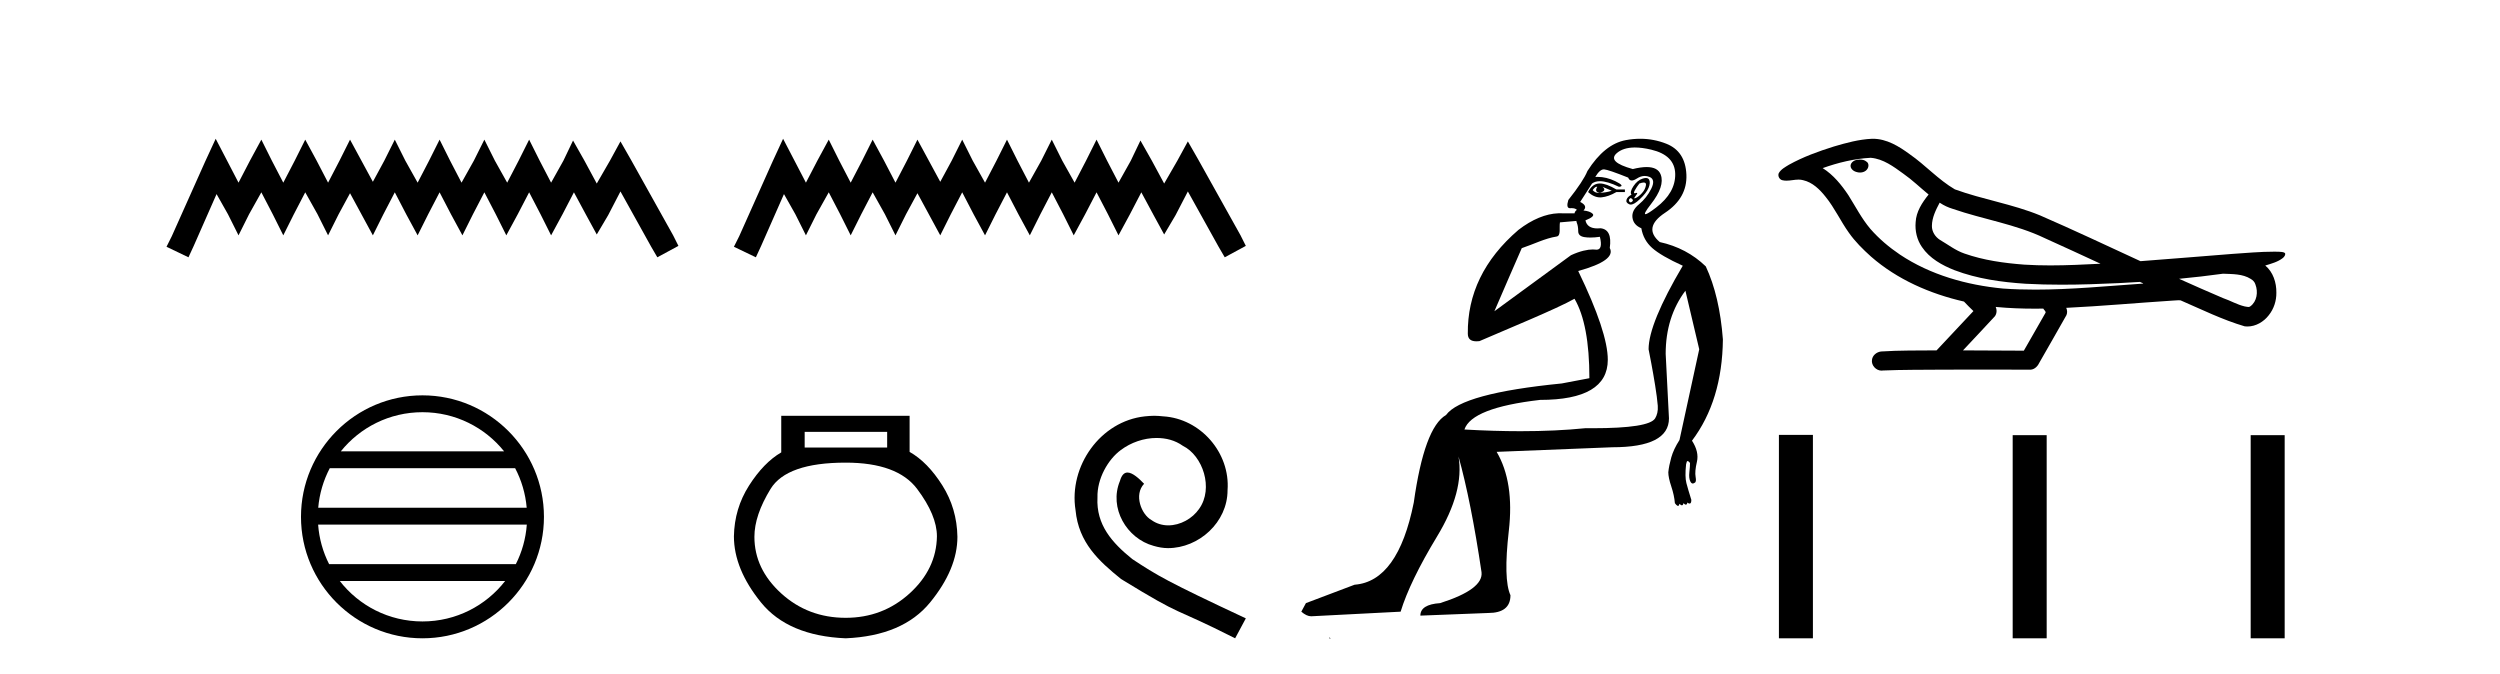
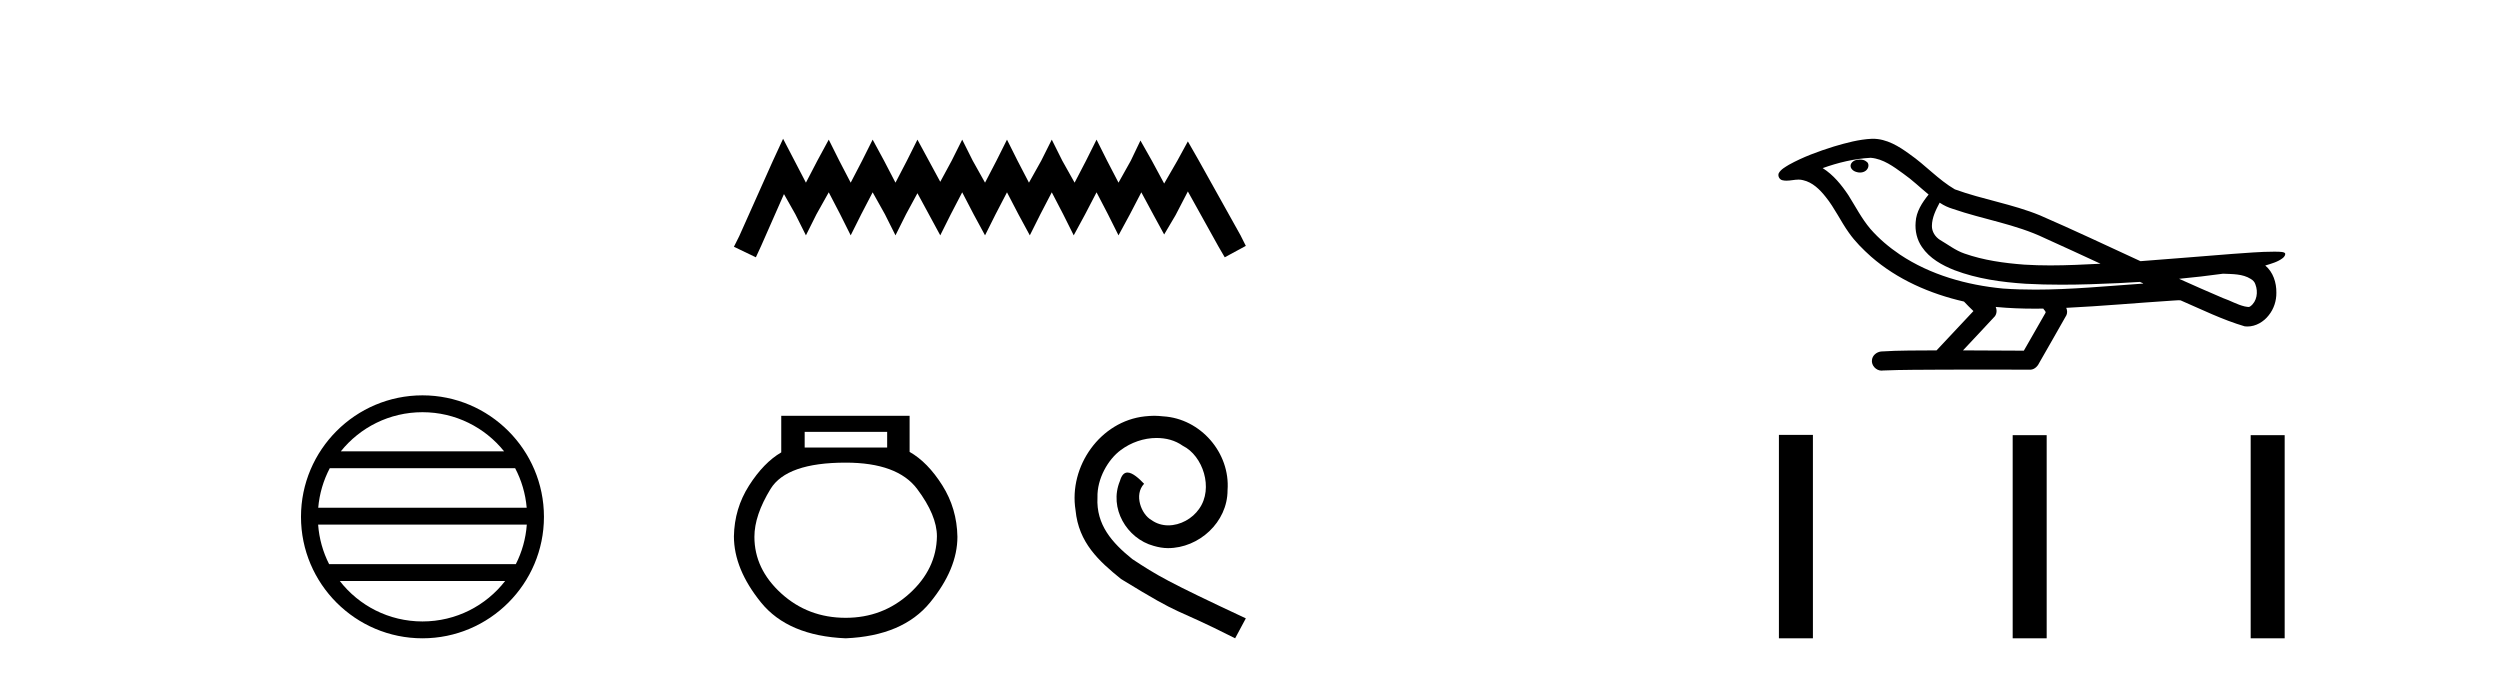
<svg xmlns="http://www.w3.org/2000/svg" width="152.0" height="41.0">
-   <path d="M 13.114 8.437 L 12.473 9.825 L 10.444 14.363 L 10.124 15.003 L 11.459 15.644 L 11.779 14.95 L 13.167 11.8 L 13.861 13.028 L 14.502 14.309 L 15.142 13.028 L 15.89 11.693 L 16.584 13.028 L 17.224 14.309 L 17.865 13.028 L 18.559 11.693 L 19.306 13.028 L 19.947 14.309 L 20.588 13.028 L 21.282 11.747 L 21.976 13.028 L 22.67 14.309 L 23.31 13.028 L 24.004 11.693 L 24.698 13.028 L 25.392 14.309 L 26.033 13.028 L 26.727 11.693 L 27.421 13.028 L 28.115 14.309 L 28.755 13.028 L 29.449 11.693 L 30.143 13.028 L 30.784 14.309 L 31.478 13.028 L 32.172 11.693 L 32.866 13.028 L 33.507 14.309 L 34.201 13.028 L 34.895 11.693 L 35.642 13.081 L 36.283 14.256 L 36.977 13.081 L 37.724 11.64 L 39.593 15.003 L 39.966 15.644 L 41.248 14.95 L 40.927 14.309 L 38.365 9.718 L 37.724 8.597 L 37.084 9.771 L 36.283 11.159 L 35.535 9.771 L 34.841 8.544 L 34.254 9.771 L 33.507 11.106 L 32.813 9.771 L 32.172 8.49 L 31.531 9.771 L 30.837 11.106 L 30.09 9.771 L 29.449 8.49 L 28.809 9.771 L 28.061 11.106 L 27.367 9.771 L 26.727 8.49 L 26.086 9.771 L 25.392 11.106 L 24.645 9.771 L 24.004 8.49 L 23.364 9.771 L 22.67 11.053 L 21.976 9.771 L 21.282 8.49 L 20.641 9.771 L 19.947 11.106 L 19.253 9.771 L 18.559 8.49 L 17.918 9.771 L 17.224 11.106 L 16.53 9.771 L 15.89 8.49 L 15.196 9.771 L 14.502 11.106 L 13.808 9.771 L 13.114 8.437 Z" style="fill:#000000;stroke:none" />
  <path d="M 25.686 25.062 C 27.694 25.062 29.484 25.99 30.649 27.44 L 20.723 27.44 C 21.888 25.99 23.677 25.062 25.686 25.062 ZM 31.32 28.465 C 31.703 29.195 31.949 30.008 32.023 30.87 L 19.348 30.87 C 19.422 30.008 19.668 29.195 20.051 28.465 ZM 32.03 31.895 C 31.967 32.756 31.734 33.568 31.363 34.299 L 20.009 34.299 C 19.638 33.568 19.405 32.756 19.342 31.895 ZM 30.713 35.324 C 29.55 36.822 27.732 37.784 25.686 37.784 C 23.64 37.784 21.822 36.822 20.659 35.324 ZM 25.686 24.037 C 21.614 24.037 18.3 27.352 18.3 31.424 C 18.3 35.495 21.614 38.809 25.686 38.809 C 29.757 38.809 33.072 35.495 33.072 31.424 C 33.072 27.352 29.757 24.037 25.686 24.037 Z" style="fill:#000000;stroke:none" />
  <path d="M 47.612 8.437 L 46.971 9.825 L 44.943 14.363 L 44.622 15.003 L 45.957 15.644 L 46.277 14.95 L 47.665 11.8 L 48.359 13.028 L 49 14.309 L 49.64 13.028 L 50.388 11.693 L 51.082 13.028 L 51.722 14.309 L 52.363 13.028 L 53.057 11.693 L 53.804 13.028 L 54.445 14.309 L 55.086 13.028 L 55.78 11.747 L 56.474 13.028 L 57.168 14.309 L 57.808 13.028 L 58.502 11.693 L 59.196 13.028 L 59.89 14.309 L 60.531 13.028 L 61.225 11.693 L 61.919 13.028 L 62.613 14.309 L 63.254 13.028 L 63.948 11.693 L 64.642 13.028 L 65.282 14.309 L 65.976 13.028 L 66.67 11.693 L 67.364 13.028 L 68.005 14.309 L 68.699 13.028 L 69.393 11.693 L 70.14 13.081 L 70.781 14.256 L 71.475 13.081 L 72.222 11.64 L 74.091 15.003 L 74.464 15.644 L 75.746 14.95 L 75.425 14.309 L 72.863 9.718 L 72.222 8.597 L 71.582 9.771 L 70.781 11.159 L 70.033 9.771 L 69.339 8.544 L 68.752 9.771 L 68.005 11.106 L 67.311 9.771 L 66.67 8.49 L 66.03 9.771 L 65.336 11.106 L 64.588 9.771 L 63.948 8.49 L 63.307 9.771 L 62.56 11.106 L 61.866 9.771 L 61.225 8.49 L 60.584 9.771 L 59.89 11.106 L 59.143 9.771 L 58.502 8.49 L 57.862 9.771 L 57.168 11.053 L 56.474 9.771 L 55.78 8.49 L 55.139 9.771 L 54.445 11.106 L 53.751 9.771 L 53.057 8.49 L 52.416 9.771 L 51.722 11.106 L 51.028 9.771 L 50.388 8.49 L 49.694 9.771 L 49 11.106 L 48.306 9.771 L 47.612 8.437 Z" style="fill:#000000;stroke:none" />
  <path d="M 53.939 26.259 L 53.939 27.208 L 48.924 27.208 L 48.924 26.259 ZM 51.417 28.128 Q 54.562 28.128 55.764 29.73 Q 56.965 31.332 56.965 32.608 Q 56.936 34.596 55.304 36.08 Q 53.672 37.563 51.417 37.563 Q 49.132 37.563 47.5 36.08 Q 45.868 34.596 45.868 32.638 Q 45.868 31.332 46.848 29.73 Q 47.827 28.128 51.417 28.128 ZM 47.5 25.279 L 47.5 27.505 Q 46.432 28.128 45.542 29.522 Q 44.652 30.917 44.622 32.608 Q 44.622 34.596 46.269 36.629 Q 47.916 38.661 51.417 38.809 Q 54.888 38.661 56.55 36.629 Q 58.211 34.596 58.211 32.638 Q 58.182 30.917 57.292 29.508 Q 56.402 28.098 55.304 27.475 L 55.304 25.279 Z" style="fill:#000000;stroke:none" />
  <path d="M 70.176 25.279 C 69.989 25.279 69.801 25.297 69.613 25.314 C 66.897 25.604 64.966 28.354 65.393 31.019 C 65.581 33.001 66.811 34.111 68.161 35.205 C 72.175 37.665 71.048 36.759 75.096 38.809 L 75.746 37.596 C 70.928 35.341 70.347 34.983 68.844 33.992 C 67.614 33.001 66.64 31.908 66.726 30.251 C 66.692 29.106 67.375 27.927 68.144 27.364 C 68.759 26.902 69.544 26.629 70.313 26.629 C 70.894 26.629 71.441 26.766 71.919 27.107 C 73.132 27.705 73.798 29.687 72.91 30.934 C 72.5 31.532 71.765 31.942 71.031 31.942 C 70.672 31.942 70.313 31.839 70.006 31.617 C 69.391 31.276 68.929 30.08 69.561 29.414 C 69.271 29.106 68.861 28.73 68.554 28.73 C 68.349 28.73 68.195 28.884 68.092 29.243 C 67.409 30.883 68.502 32.745 70.142 33.189 C 70.433 33.274 70.723 33.326 71.014 33.326 C 72.893 33.326 74.635 31.754 74.635 29.807 C 74.806 27.534 72.995 25.45 70.723 25.314 C 70.552 25.297 70.364 25.279 70.176 25.279 Z" style="fill:#000000;stroke:none" />
-   <path d="M 97.079 11.353 C 97.081 11.353 97.082 11.353 97.084 11.353 C 97.094 11.353 97.105 11.355 97.115 11.358 C 96.981 11.572 97.035 11.692 97.274 11.718 C 97.568 11.638 97.621 11.518 97.434 11.358 L 97.434 11.358 C 97.621 11.438 97.808 11.518 97.995 11.598 C 97.755 11.678 97.514 11.718 97.274 11.718 C 97.243 11.723 97.213 11.725 97.184 11.725 C 97.04 11.725 96.923 11.67 96.834 11.558 C 96.926 11.421 97.008 11.353 97.079 11.353 ZM 97.269 11.155 C 97.244 11.155 97.219 11.156 97.195 11.158 C 96.928 11.185 96.715 11.358 96.555 11.678 C 96.795 11.894 97.04 12.002 97.291 12.002 C 97.319 12.002 97.347 12.001 97.375 11.998 C 97.654 11.971 97.954 11.865 98.274 11.678 L 98.794 11.678 L 98.794 11.518 L 98.274 11.518 C 97.863 11.277 97.529 11.155 97.272 11.155 C 97.271 11.155 97.27 11.155 97.269 11.155 ZM 99.939 11.097 C 100.045 11.097 100.09 11.151 100.074 11.258 C 100.047 11.432 99.967 11.591 99.834 11.738 C 99.701 11.885 99.574 11.985 99.454 12.038 C 99.422 12.052 99.398 12.059 99.384 12.059 C 99.342 12.059 99.366 12.005 99.454 11.898 C 99.548 11.783 99.568 11.725 99.514 11.725 C 99.5 11.725 99.479 11.729 99.454 11.738 C 99.428 11.747 99.407 11.751 99.39 11.751 C 99.33 11.751 99.331 11.693 99.394 11.578 C 99.474 11.431 99.567 11.291 99.674 11.158 C 99.783 11.118 99.871 11.098 99.936 11.097 C 99.937 11.097 99.938 11.097 99.939 11.097 ZM 99.154 12.038 C 99.287 12.118 99.314 12.191 99.234 12.258 C 99.198 12.288 99.166 12.303 99.137 12.303 C 99.104 12.303 99.076 12.281 99.054 12.238 C 99.014 12.158 99.047 12.091 99.154 12.038 ZM 100.072 10.823 C 100.016 10.823 99.95 10.835 99.874 10.859 C 99.66 10.925 99.474 11.078 99.314 11.318 C 99.154 11.558 99.114 11.731 99.194 11.838 C 99.034 11.918 98.934 12.018 98.894 12.138 C 98.854 12.258 98.907 12.351 99.054 12.418 C 99.083 12.431 99.115 12.438 99.15 12.438 C 99.289 12.438 99.47 12.331 99.694 12.118 C 99.974 11.852 100.154 11.618 100.234 11.418 C 100.314 11.218 100.327 11.058 100.273 10.938 C 100.24 10.863 100.176 10.825 100.08 10.823 C 100.077 10.823 100.074 10.823 100.072 10.823 ZM 99.4 8.967 C 99.691 8.967 100.023 9.011 100.394 9.099 C 101.353 9.326 101.84 9.819 101.853 10.578 C 101.866 11.338 101.48 12.018 100.693 12.618 C 100.339 12.888 100.123 13.023 100.045 13.023 C 99.949 13.023 100.058 12.821 100.373 12.418 C 100.947 11.685 101.147 11.085 100.973 10.619 C 100.859 10.311 100.573 10.157 100.115 10.157 C 99.88 10.157 99.6 10.197 99.274 10.279 C 98.207 9.985 97.888 9.659 98.314 9.299 C 98.568 9.086 98.915 8.975 99.356 8.968 C 99.37 8.968 99.385 8.967 99.4 8.967 ZM 95.844 13.433 C 95.847 13.471 95.857 13.512 95.875 13.558 C 95.928 13.691 95.955 13.858 95.955 14.058 C 95.955 14.258 96.081 14.377 96.335 14.417 C 96.444 14.434 96.564 14.443 96.695 14.443 C 96.869 14.443 97.062 14.428 97.274 14.398 L 97.274 14.398 C 97.399 14.92 97.332 15.181 97.073 15.181 C 97.054 15.181 97.035 15.18 97.014 15.177 C 96.963 15.17 96.906 15.167 96.843 15.167 C 96.53 15.167 96.074 15.258 95.515 15.517 L 90.858 18.924 C 91.503 17.419 92.066 16.136 92.523 15.088 C 93.249 14.846 93.944 14.487 94.643 14.381 C 94.922 14.339 94.79 13.834 94.845 13.52 C 94.916 13.519 95.476 13.464 95.844 13.433 ZM 97.514 10.298 C 97.515 10.298 97.517 10.298 97.518 10.298 C 97.524 10.298 97.529 10.298 97.534 10.299 C 97.708 10.312 98.194 10.479 98.994 10.799 C 99.038 10.916 99.111 10.975 99.211 10.975 C 99.293 10.975 99.394 10.936 99.514 10.859 C 99.679 10.751 99.841 10.698 100.001 10.698 C 100.1 10.698 100.197 10.718 100.294 10.758 C 100.547 10.865 100.58 11.105 100.394 11.479 C 100.207 11.852 99.96 12.165 99.654 12.418 C 99.347 12.671 99.214 12.944 99.254 13.237 C 99.294 13.531 99.474 13.744 99.794 13.878 C 99.874 14.357 100.094 14.757 100.453 15.077 C 100.813 15.397 101.433 15.757 102.313 16.157 C 100.927 18.503 100.234 20.195 100.234 21.235 C 100.234 21.235 100.306 21.594 100.4 22.096 C 100.547 22.887 100.746 24.031 100.793 24.674 C 100.817 24.993 100.745 25.25 100.633 25.434 C 100.388 25.838 99.119 26.036 96.84 26.036 C 96.696 26.036 96.547 26.035 96.395 26.034 C 95.192 26.156 93.875 26.217 92.445 26.217 C 91.373 26.217 90.237 26.182 89.037 26.114 C 89.331 25.234 90.863 24.634 93.636 24.314 C 96.382 24.314 97.754 23.501 97.754 21.875 C 97.754 20.755 97.155 18.956 95.955 16.477 C 97.501 16.05 98.141 15.584 97.874 15.077 C 97.981 14.331 97.795 13.931 97.315 13.878 C 97.248 13.884 97.185 13.888 97.125 13.888 C 96.708 13.888 96.465 13.724 96.395 13.398 C 96.795 13.238 96.941 13.104 96.834 12.998 C 96.728 12.891 96.541 12.825 96.275 12.798 C 96.461 12.611 96.395 12.438 96.075 12.278 L 96.795 11.158 C 96.92 11.064 97.08 11.017 97.274 11.017 C 97.577 11.017 97.963 11.131 98.434 11.358 C 98.701 11.332 98.627 11.218 98.214 11.018 C 97.85 10.842 97.49 10.754 97.136 10.754 C 97.089 10.754 97.041 10.755 96.994 10.758 C 97.174 10.451 97.347 10.298 97.514 10.298 ZM 99.729 8.437 C 99.443 8.437 99.151 8.464 98.854 8.519 C 97.987 8.679 97.208 9.305 96.515 10.398 C 96.355 10.798 95.968 11.385 95.355 12.158 C 95.252 12.492 95.286 12.658 95.455 12.658 C 95.462 12.658 95.468 12.658 95.475 12.658 C 95.502 12.656 95.527 12.655 95.552 12.655 C 95.699 12.655 95.806 12.689 95.875 12.758 C 95.786 12.824 95.739 12.896 95.733 12.971 L 94.744 12.968 C 93.992 12.995 93.155 13.333 92.321 13.978 C 90.225 15.778 89.216 17.894 89.243 20.286 C 89.243 20.609 89.426 20.752 89.768 20.752 C 89.824 20.752 89.884 20.748 89.949 20.741 C 91.494 20.068 94.656 18.777 95.73 18.164 C 96.333 19.195 96.635 20.806 96.635 22.995 L 94.955 23.314 C 90.903 23.714 88.557 24.354 87.918 25.234 C 87.038 25.74 86.385 27.513 85.958 30.552 C 85.318 33.751 84.119 35.417 82.359 35.551 L 79.4 36.67 L 79.12 37.19 C 79.334 37.376 79.534 37.47 79.72 37.47 L 85.158 37.19 C 85.532 35.964 86.271 34.438 87.377 32.611 C 88.484 30.785 88.917 29.166 88.677 27.753 L 88.677 27.753 C 89.184 29.566 89.65 31.912 90.077 34.791 C 90.157 35.484 89.317 36.111 87.558 36.67 C 86.758 36.724 86.358 36.977 86.358 37.43 L 90.477 37.27 C 91.383 37.27 91.836 36.91 91.836 36.19 C 91.543 35.55 91.51 34.244 91.736 32.272 C 91.963 30.299 91.716 28.699 90.996 27.473 L 98.034 27.193 C 100.327 27.193 101.473 26.607 101.473 25.434 L 101.273 21.515 C 101.273 20.022 101.673 18.742 102.473 17.676 L 103.313 21.235 L 102.113 26.753 C 101.873 27.127 101.706 27.48 101.613 27.813 C 101.52 28.146 101.46 28.446 101.433 28.713 C 101.433 28.926 101.493 29.212 101.613 29.572 C 101.733 29.932 101.807 30.272 101.833 30.592 C 101.887 30.672 101.94 30.725 101.993 30.752 C 102.004 30.757 102.014 30.76 102.024 30.76 C 102.062 30.76 102.091 30.718 102.113 30.632 C 102.173 30.693 102.223 30.723 102.261 30.723 C 102.308 30.723 102.338 30.679 102.353 30.592 C 102.413 30.653 102.463 30.683 102.502 30.683 C 102.548 30.683 102.578 30.64 102.593 30.552 C 102.636 30.595 102.678 30.616 102.721 30.616 C 102.732 30.616 102.742 30.615 102.753 30.612 C 102.806 30.599 102.833 30.526 102.833 30.392 C 102.7 29.966 102.599 29.626 102.533 29.373 C 102.466 29.119 102.46 28.739 102.513 28.233 C 102.54 28.099 102.566 28.033 102.593 28.033 C 102.646 28.033 102.7 28.073 102.753 28.153 C 102.753 28.286 102.739 28.473 102.713 28.713 C 102.686 28.953 102.706 29.139 102.773 29.273 C 102.814 29.356 102.864 29.398 102.921 29.398 C 102.955 29.398 102.993 29.383 103.033 29.353 C 103.112 29.326 103.133 29.206 103.093 28.993 C 103.053 28.779 103.079 28.473 103.173 28.073 C 103.266 27.673 103.166 27.247 102.873 26.794 C 104.099 25.167 104.726 23.114 104.752 20.635 C 104.619 18.876 104.272 17.396 103.712 16.197 C 102.939 15.45 102.007 14.957 100.914 14.717 C 100.22 14.131 100.327 13.538 101.233 12.938 C 102.14 12.338 102.573 11.565 102.533 10.619 C 102.493 9.672 102.086 9.046 101.313 8.739 C 100.806 8.538 100.278 8.437 99.731 8.437 C 99.73 8.437 99.729 8.437 99.729 8.437 ZM 80.814 38.759 C 80.812 38.775 80.815 38.793 80.814 38.809 C 80.824 38.809 80.832 38.809 80.84 38.809 C 80.859 38.809 80.872 38.809 80.892 38.809 C 80.898 38.809 80.906 38.809 80.915 38.809 C 80.887 38.787 80.842 38.78 80.814 38.759 Z" style="fill:#000000;stroke:none" />
  <path d="M 113.082 9.703 C 113.07 9.703 113.057 9.703 113.045 9.703 C 112.835 9.704 112.591 9.794 112.524 10.011 C 112.468 10.224 112.67 10.402 112.857 10.452 C 112.93 10.478 113.011 10.491 113.091 10.491 C 113.261 10.491 113.43 10.428 113.528 10.283 C 113.628 10.149 113.64 9.917 113.478 9.825 C 113.371 9.728 113.223 9.703 113.082 9.703 ZM 117.931 12.322 L 117.945 12.331 L 117.955 12.337 C 118.192 12.496 118.452 12.615 118.726 12.698 C 120.576 13.339 122.548 13.628 124.322 14.48 C 125.456 14.991 126.585 15.513 127.713 16.035 C 126.695 16.086 125.674 16.137 124.654 16.137 C 124.128 16.137 123.603 16.123 123.079 16.09 C 121.844 15.997 120.601 15.825 119.431 15.413 C 118.891 15.227 118.435 14.866 117.947 14.584 C 117.66 14.401 117.454 14.082 117.46 13.735 C 117.464 13.228 117.7 12.76 117.931 12.322 ZM 113.733 9.594 L 113.75 9.595 L 113.752 9.595 C 114.505 9.661 115.131 10.13 115.724 10.561 C 116.27 10.941 116.745 11.407 117.26 11.828 C 116.868 12.313 116.502 12.869 116.471 13.512 C 116.426 14.04 116.551 14.582 116.854 15.018 C 117.318 15.708 118.078 16.129 118.836 16.428 C 120.212 16.951 121.687 17.155 123.151 17.252 C 123.883 17.292 124.616 17.309 125.349 17.309 C 126.505 17.309 127.66 17.268 128.814 17.214 C 129.245 17.192 129.676 17.168 130.107 17.14 C 130.152 17.173 130.405 17.245 130.266 17.245 C 130.264 17.245 130.261 17.245 130.259 17.245 C 128.091 17.395 125.917 17.609 123.742 17.609 C 123.089 17.609 122.435 17.59 121.781 17.544 C 119.576 17.332 117.372 16.717 115.516 15.479 C 114.855 15.033 114.24 14.514 113.715 13.912 C 113.191 13.293 112.817 12.56 112.386 11.875 C 111.963 11.241 111.47 10.631 110.819 10.221 C 111.757 9.886 112.736 9.647 113.733 9.594 ZM 135.164 16.641 L 135.176 16.642 C 135.74 16.667 136.35 16.646 136.845 16.958 C 136.979 17.035 137.091 17.15 137.132 17.303 C 137.302 17.747 137.226 18.335 136.818 18.626 C 136.783 18.656 136.743 18.665 136.7 18.665 C 136.628 18.665 136.55 18.637 136.48 18.631 C 136.021 18.525 135.608 18.276 135.162 18.125 C 134.266 17.743 133.374 17.351 132.487 16.951 C 133.382 16.868 134.274 16.762 135.164 16.641 ZM 121.337 18.66 C 121.356 18.662 121.375 18.664 121.394 18.666 C 122.16 18.738 122.93 18.767 123.699 18.767 C 123.877 18.767 124.055 18.766 124.233 18.763 C 124.267 18.851 124.417 18.933 124.363 19.026 C 123.925 19.791 123.488 20.556 123.05 21.321 C 121.817 21.311 120.583 21.306 119.35 21.303 C 119.995 20.611 120.65 19.926 121.289 19.229 C 121.409 19.067 121.42 18.841 121.337 18.66 ZM 113.871 8.437 C 113.852 8.437 113.833 8.437 113.814 8.438 C 113.023 8.473 112.253 8.685 111.498 8.908 C 110.56 9.202 109.627 9.54 108.767 10.017 C 108.541 10.158 108.283 10.29 108.149 10.528 C 108.074 10.702 108.191 10.925 108.38 10.96 C 108.459 10.978 108.539 10.985 108.619 10.985 C 108.863 10.985 109.108 10.92 109.352 10.92 C 109.444 10.92 109.536 10.93 109.628 10.955 C 110.202 11.084 110.644 11.52 110.997 11.967 C 111.546 12.642 111.908 13.447 112.414 14.153 C 112.794 14.693 113.265 15.158 113.755 15.598 C 115.352 16.996 117.351 17.865 119.41 18.335 C 119.593 18.536 119.79 18.722 119.985 18.913 C 119.237 19.71 118.49 20.506 117.743 21.303 C 116.618 21.313 115.491 21.297 114.369 21.37 C 114.101 21.402 113.847 21.602 113.816 21.88 C 113.765 22.215 114.067 22.534 114.397 22.534 C 114.427 22.534 114.456 22.531 114.485 22.526 C 115.693 22.476 116.902 22.485 118.11 22.475 C 118.761 22.472 119.412 22.471 120.064 22.471 C 121.203 22.471 122.341 22.474 123.48 22.475 C 123.73 22.448 123.909 22.241 124.007 22.025 C 124.55 21.069 125.103 20.119 125.64 19.16 C 125.702 19.02 125.689 18.855 125.628 18.717 C 127.783 18.612 129.933 18.416 132.086 18.277 C 132.21 18.277 132.338 18.254 132.462 18.254 C 132.503 18.254 132.543 18.257 132.583 18.263 C 133.867 18.818 135.131 19.446 136.478 19.841 C 136.533 19.848 136.588 19.851 136.643 19.851 C 137.154 19.851 137.636 19.563 137.942 19.165 C 138.252 18.779 138.41 18.287 138.403 17.794 C 138.412 17.184 138.206 16.54 137.728 16.143 C 138.098 16.03 138.49 15.928 138.798 15.686 C 138.877 15.618 138.974 15.504 138.93 15.393 C 138.829 15.301 138.671 15.323 138.544 15.305 C 138.451 15.303 138.358 15.302 138.265 15.302 C 137.42 15.302 136.576 15.381 135.732 15.437 C 133.868 15.58 132.005 15.743 130.14 15.879 C 128.109 14.942 126.083 13.985 124.033 13.095 C 122.36 12.407 120.551 12.131 118.855 11.513 C 117.848 10.924 117.064 10.037 116.108 9.375 C 115.454 8.895 114.71 8.437 113.871 8.437 Z" style="fill:#000000;stroke:none" />
  <path d="M 108.158 26.441 L 108.158 38.809 L 110.225 38.809 L 110.225 26.441 ZM 122.371 26.458 L 122.371 38.809 L 124.438 38.809 L 124.438 26.458 ZM 136.841 26.458 L 136.841 38.809 L 138.908 38.809 L 138.908 26.458 Z" style="fill:#000000;stroke:none" />
</svg>